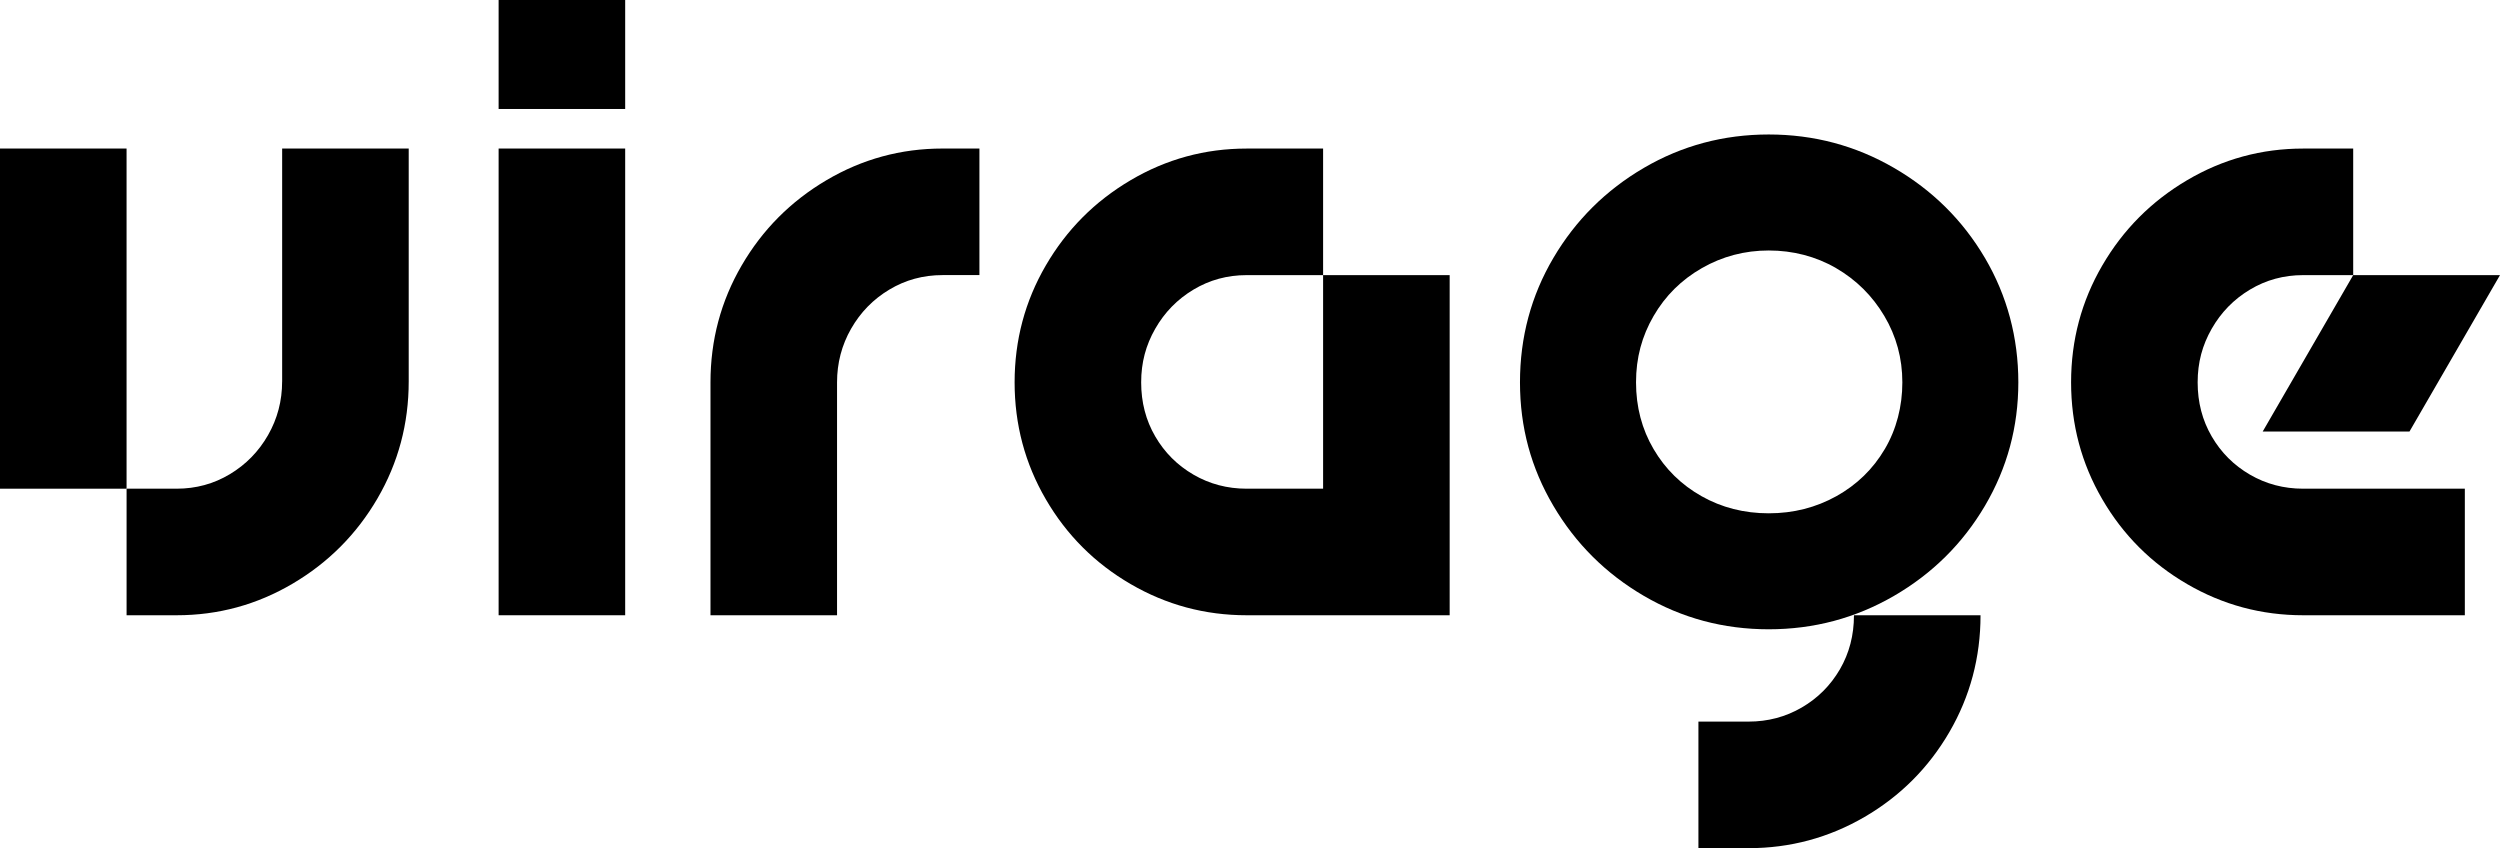
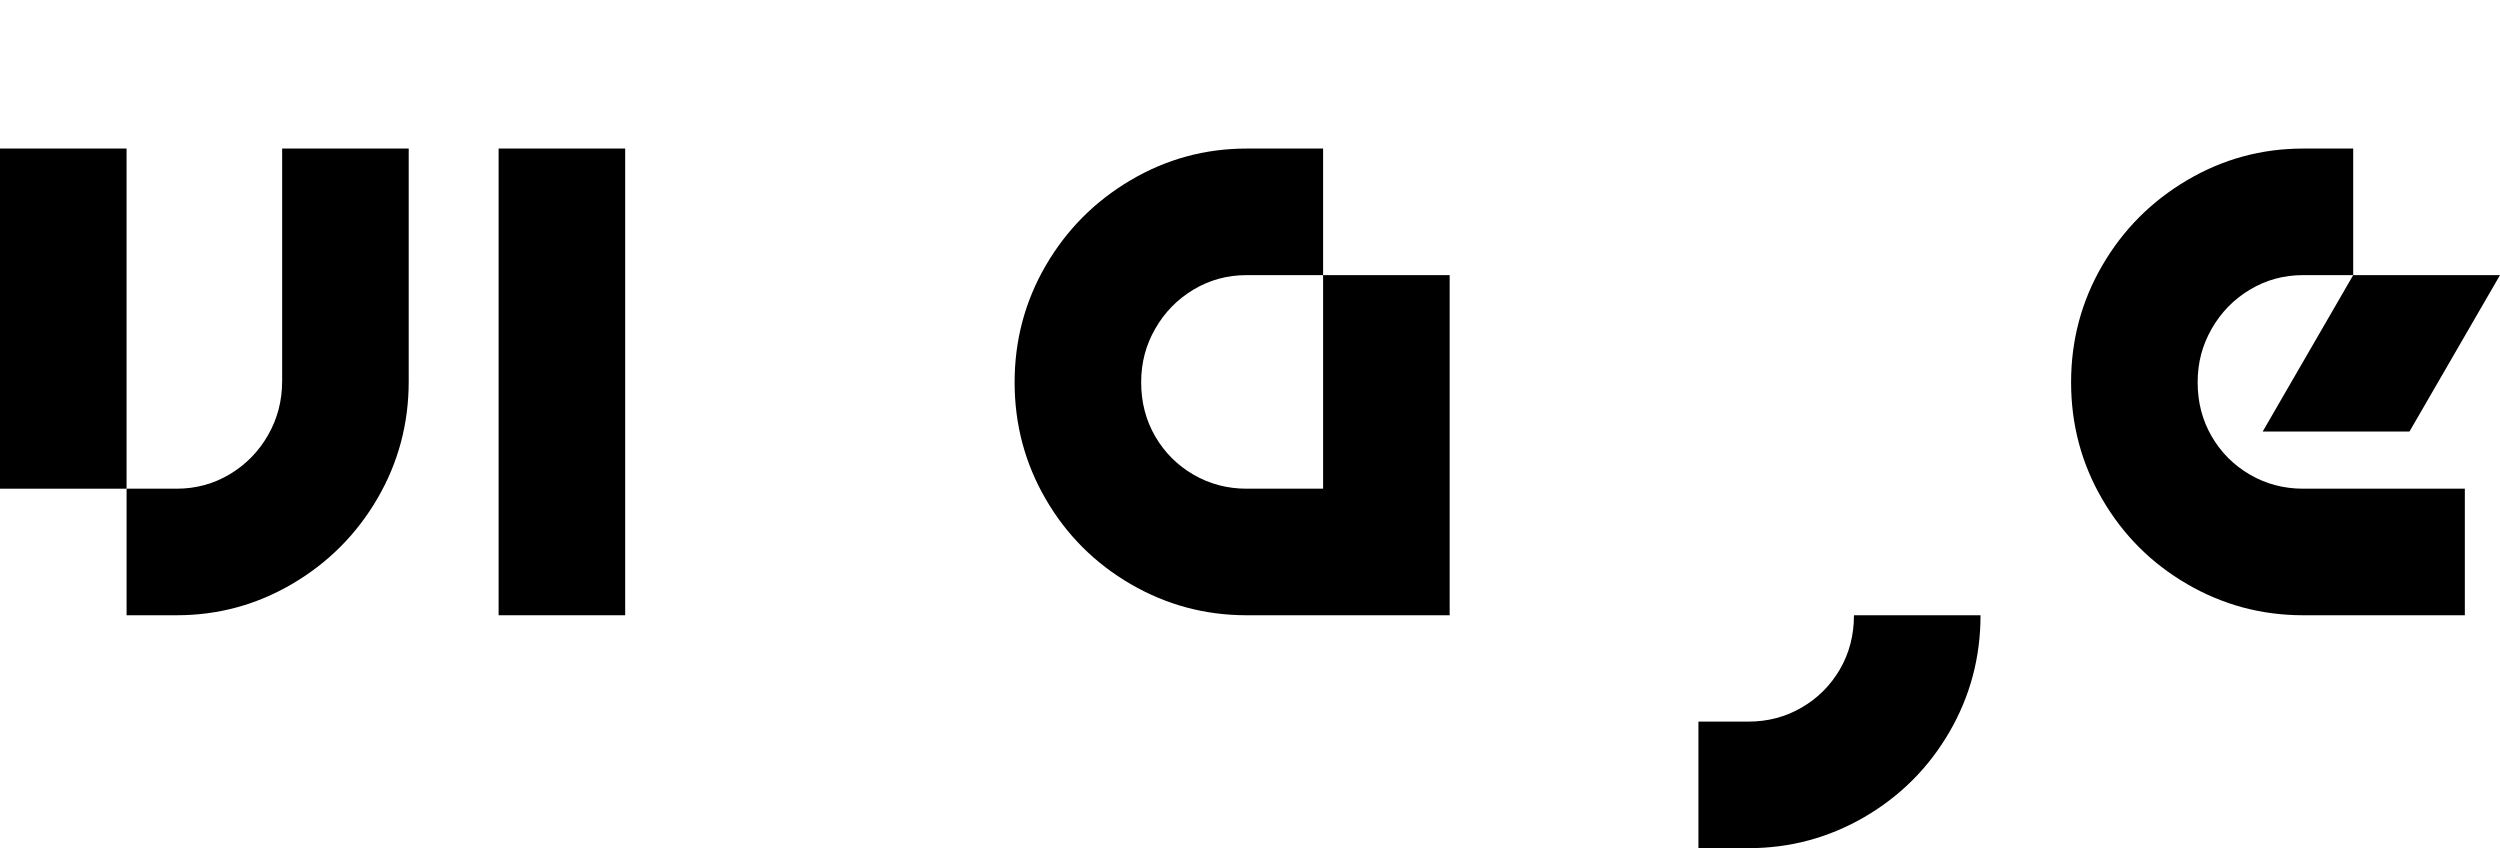
<svg xmlns="http://www.w3.org/2000/svg" id="Calque_1" data-name="Calque 1" viewBox="0 0 1070.61 363.23">
  <defs>
    <style>
      .cls-1 {
        fill: #fff;
      }
    </style>
  </defs>
-   <rect class="cls-1" width="1070.61" height="363.23" />
  <g>
    <rect x="0" y="63.61" width="54.2" height="145.67" />
    <path d="M120.82,163.36c0,8.28-2.01,15.94-6.02,22.96-4.02,7.03-9.47,12.61-16.37,16.75-6.9,4.14-14.49,6.21-22.77,6.21h-21.45v54.2h21.45c17.81,0,34.38-4.52,49.69-13.55,15.3-9.03,27.41-21.2,36.32-36.51,8.9-15.3,13.36-31.99,13.36-50.06V63.61h-54.2v99.75Z" />
    <rect x="213.53" y="63.61" width="54.2" height="199.87" />
-     <rect x="213.53" y="0" width="54.2" height="46.67" />
-     <path d="M353.94,77.16c-15.31,9.03-27.42,21.21-36.32,36.51-8.91,15.31-13.36,31.99-13.36,50.06v99.75h54.2v-99.75c0-8.28,2.01-15.93,6.02-22.96,4.01-7.02,9.47-12.61,16.37-16.75,6.9-4.14,14.49-6.21,22.77-6.21h15.81v-54.2h-15.81c-17.82,0-34.38,4.52-49.68,13.55Z" />
    <path d="M566.61,209.28h-32.75c-8.28,0-15.87-2.01-22.77-6.02-6.9-4.01-12.36-9.47-16.37-16.37-4.02-6.9-6.02-14.62-6.02-23.15s2.01-15.93,6.02-22.96c4.01-7.02,9.47-12.61,16.37-16.75,6.9-4.14,14.49-6.21,22.77-6.21h32.75v-54.2h-32.75c-17.82,0-34.38,4.52-49.68,13.55-15.31,9.03-27.42,21.21-36.32,36.51-8.91,15.31-13.36,31.99-13.36,50.06s4.45,34.76,13.36,50.06c8.9,15.31,21.01,27.42,36.32,36.32,15.3,8.91,31.86,13.36,49.68,13.36h86.95V117.81h-54.2v91.46Z" />
-     <path d="M811.08,71.89c-16.44-9.53-34.32-14.3-53.64-14.3s-37.14,4.77-53.45,14.3c-16.31,9.54-29.24,22.4-38.77,38.58-9.54,16.19-14.3,33.94-14.3,53.26s4.76,36.7,14.3,52.88c9.53,16.18,22.45,29.05,38.77,38.58,16.31,9.53,34.12,14.3,53.45,14.3s37.2-4.77,53.64-14.3c16.43-9.53,29.42-22.4,38.96-38.58,9.53-16.19,14.3-33.81,14.3-52.88s-4.77-37.07-14.3-53.26c-9.54-16.19-22.52-29.04-38.96-38.58ZM807.13,192.34c-5.02,8.53-11.92,15.24-20.7,20.14-8.79,4.89-18.44,7.34-28.98,7.34s-20.14-2.45-28.79-7.34c-8.66-4.89-15.5-11.6-20.51-20.14-5.02-8.53-7.53-18.07-7.53-28.61s2.51-19.76,7.53-28.42c5.02-8.66,11.92-15.49,20.7-20.51,8.78-5.02,18.31-7.53,28.61-7.53s20.14,2.51,28.79,7.53c8.66,5.02,15.56,11.86,20.7,20.51,5.14,8.66,7.72,18.13,7.72,28.42s-2.51,20.08-7.53,28.61Z" />
    <path d="M787.93,286.63c-4.02,6.9-9.47,12.36-16.37,16.37-6.9,4.01-14.49,6.02-22.77,6.02h-21.45v54.2h21.45c17.81,0,34.38-4.46,49.68-13.36,15.3-8.91,27.41-21.02,36.32-36.32,8.9-15.31,13.36-31.99,13.36-50.06h-54.2c0,8.53-2.01,16.24-6.02,23.15Z" />
    <path d="M963.52,203.26c-6.9-4.01-12.36-9.47-16.37-16.37-4.02-6.9-6.02-14.62-6.02-23.15s2.01-15.93,6.02-22.96c4.01-7.02,9.47-12.61,16.37-16.75,6.9-4.14,14.49-6.21,22.77-6.21h21.45v-54.2h-21.45c-17.82,0-34.38,4.52-49.68,13.55-15.31,9.03-27.42,21.21-36.32,36.51-8.91,15.31-13.36,31.99-13.36,50.06s4.45,34.76,13.36,50.06c8.9,15.31,21.01,27.42,36.32,36.32,15.3,8.91,31.86,13.36,49.68,13.36h69.26v-54.2h-69.26c-8.28,0-15.87-2.01-22.77-6.02Z" />
    <polygon points="1031.84 184.81 1070.61 117.81 1007.75 117.81 968.98 184.81 1031.84 184.81" />
  </g>
</svg>